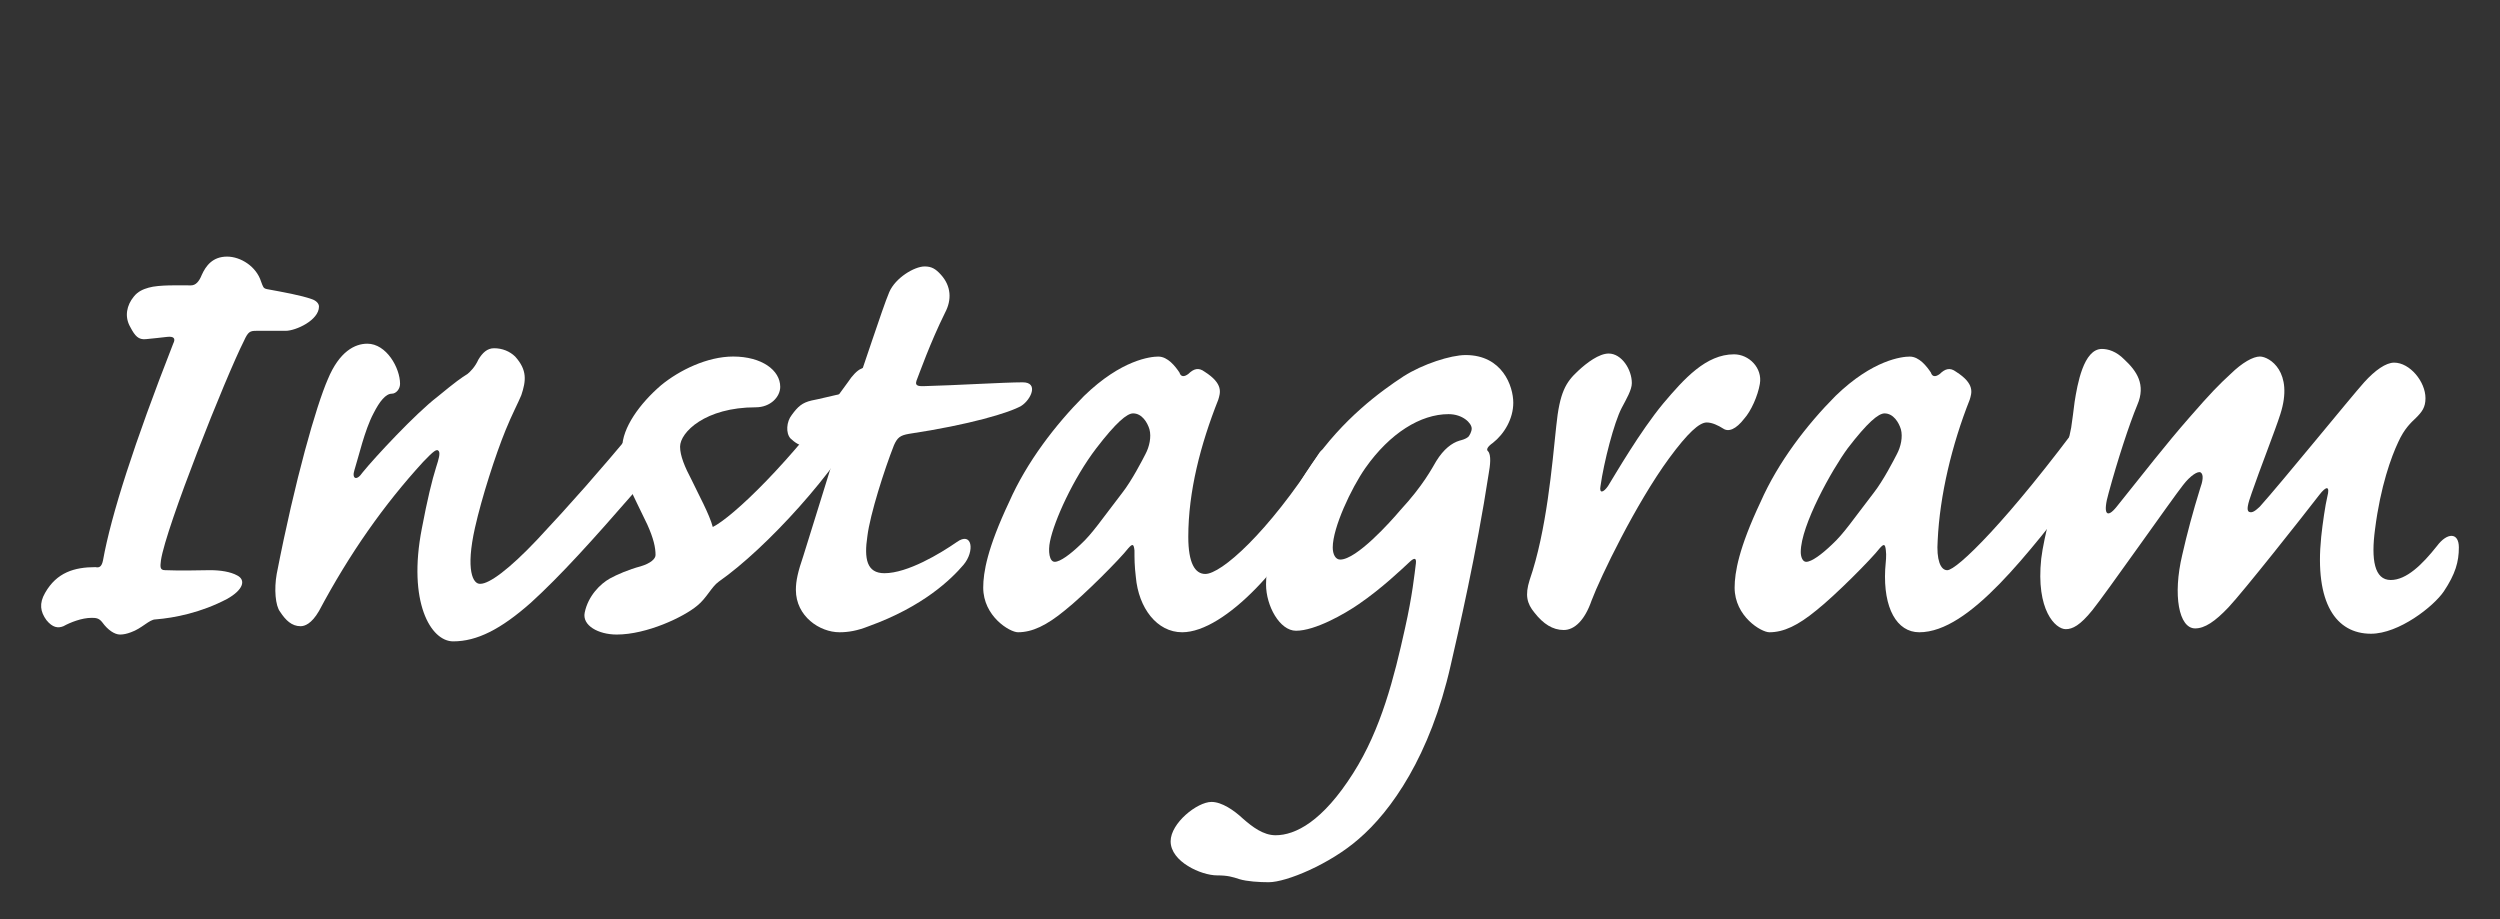
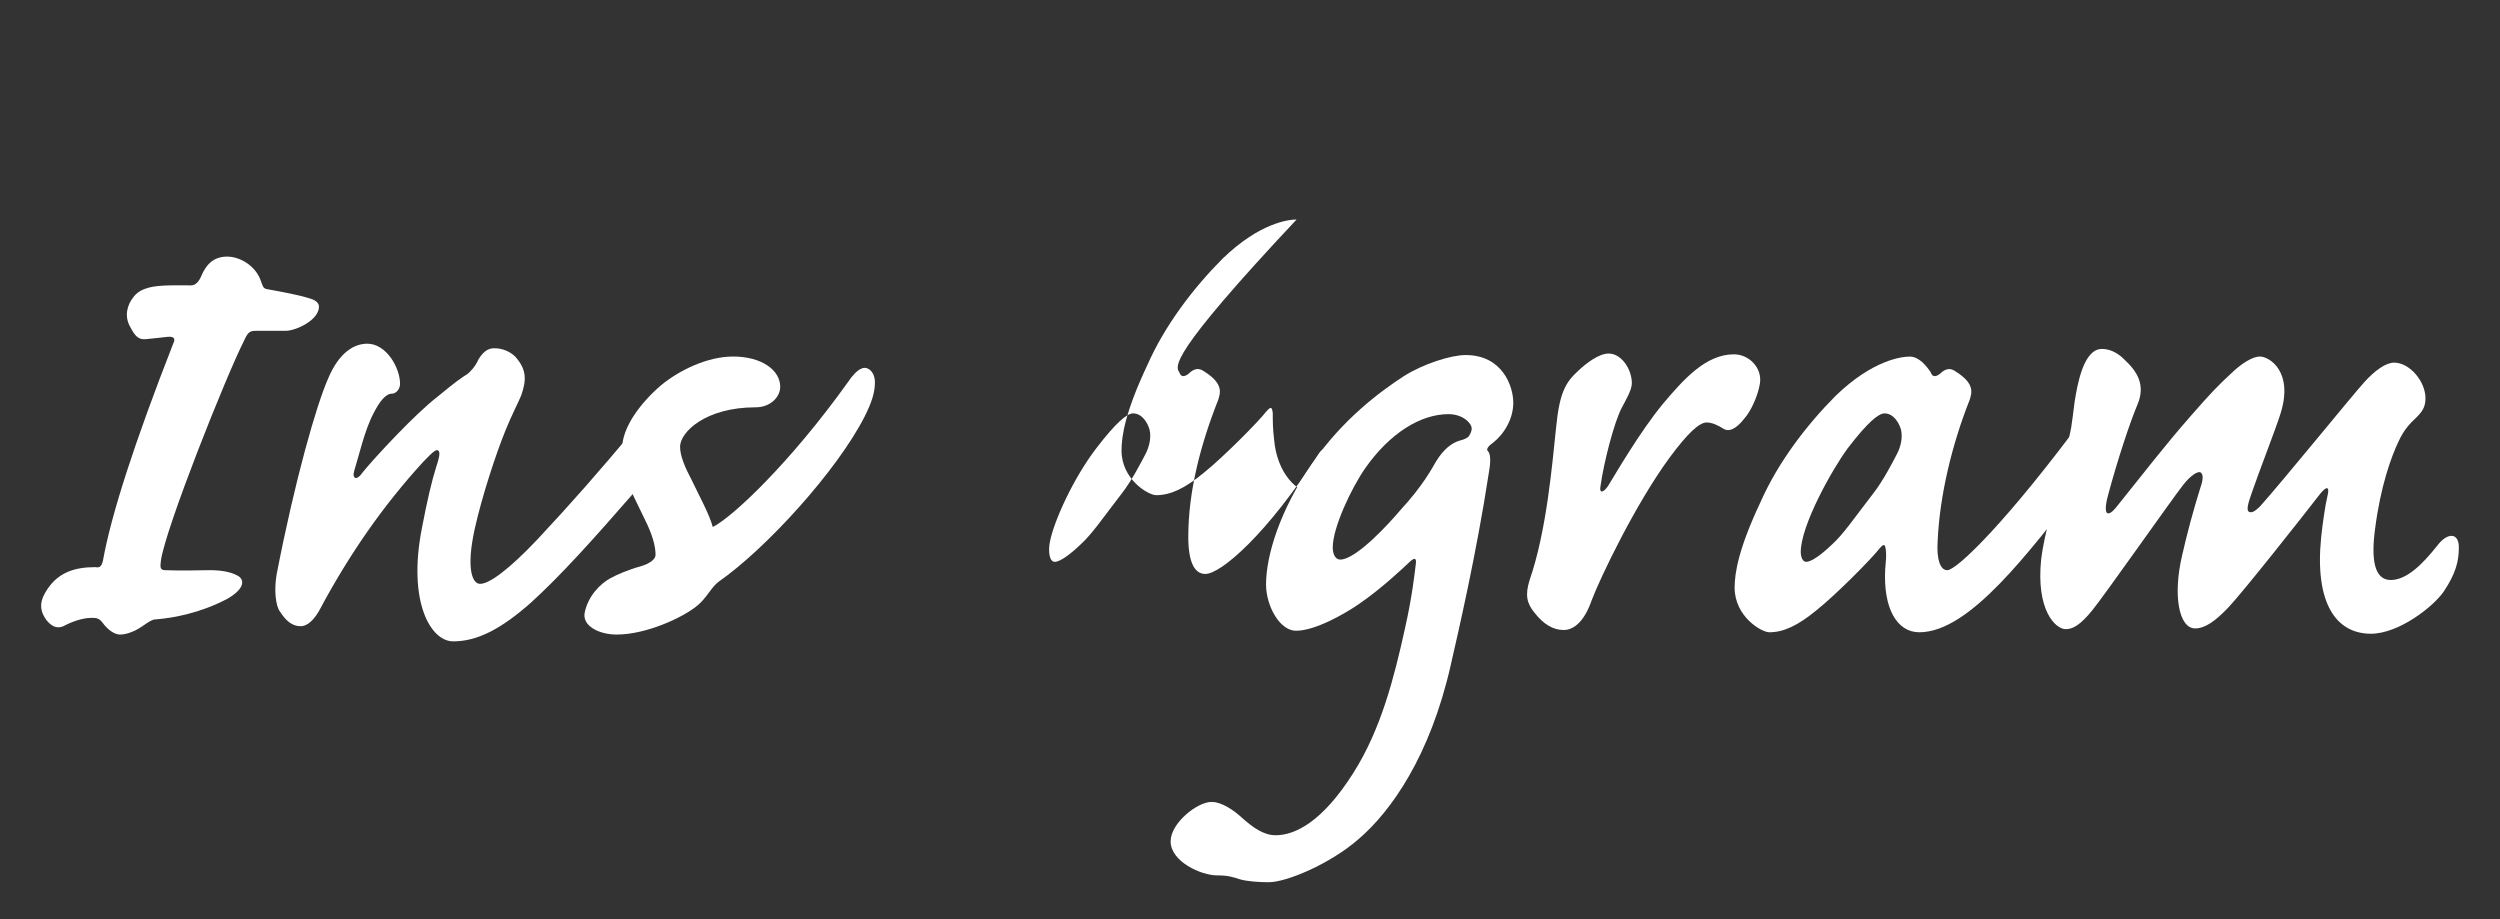
<svg xmlns="http://www.w3.org/2000/svg" version="1.1" id="レイヤー_1" x="0px" y="0px" width="166.25px" height="61.125px" viewBox="0 -14.875 166.25 61.125" enable-background="new 0 -14.875 166.25 61.125" xml:space="preserve">
  <rect x="0" y="-14.875" width="166.25" height="61.125" fill="#333333" stroke="none" />
  <g>
    <path fill="#FFFFFF" d="M17.362,3.851c0.136,0.353,0.136,0.453,0.408,0.504c1.087,0.201,2.22,0.403,2.944,0.655   c0.317,0.101,0.498,0.302,0.498,0.503c0,0.907-1.54,1.612-2.22,1.612h-1.948c-0.407,0-0.543,0.051-0.815,0.655   c-1.223,2.418-5.209,12.44-5.526,14.606c-0.046,0.403-0.091,0.655,0.271,0.655c1.133,0.05,2.311,0,2.99,0   c0.679,0,1.359,0.1,1.813,0.352c0.589,0.303,0.407,0.957-0.68,1.563c-1.722,0.906-3.488,1.26-4.757,1.359   c-0.408,0-0.906,0.604-1.631,0.855c-0.272,0.102-0.499,0.152-0.726,0.152c-0.362,0-0.815-0.305-1.178-0.809   c-0.227-0.301-0.453-0.301-0.725-0.301c-0.635,0-1.404,0.301-1.857,0.553c-0.362,0.15-0.725,0.102-1.133-0.4   c-0.407-0.557-0.498-1.109-0.091-1.814c0.771-1.359,1.948-1.712,3.353-1.712c0.227,0.05,0.408,0,0.499-0.453   c0.543-3.022,2.084-7.808,4.666-14.405c0.181-0.353,0.045-0.504-0.408-0.453c-0.362,0.05-0.951,0.101-1.404,0.15   C9.208,7.729,8.981,7.477,8.664,6.873c-0.407-0.704-0.227-1.46,0.227-2.015c0.272-0.352,0.634-0.503,0.996-0.604   c0.68-0.201,2.084-0.151,2.809-0.151c0.317,0,0.544-0.251,0.725-0.705c0.272-0.604,0.726-1.209,1.677-1.209   C16.004,2.189,17.045,2.844,17.362,3.851z" />
    <path fill="#FFFFFF" d="M26.604,10.651c0,0.352-0.271,0.654-0.544,0.654c-0.407,0-0.815,0.504-1.223,1.311   c-0.589,1.107-0.997,2.92-1.269,3.776c-0.182,0.554,0.136,0.756,0.544,0.151c0.815-1.008,3.533-3.928,4.983-5.037   c1.223-1.007,1.585-1.259,1.993-1.512c0.181-0.15,0.498-0.452,0.725-0.957c0.271-0.452,0.589-0.754,1.042-0.754   c0.544,0,1.042,0.201,1.404,0.554c0.815,0.906,0.725,1.612,0.408,2.568c-0.182,0.453-0.635,1.31-1.042,2.317   c-0.68,1.662-1.586,4.482-2.039,6.497c-0.634,2.821-0.136,3.777,0.362,3.729c0.589,0,1.903-0.958,3.761-2.922   c2.311-2.468,4.077-4.482,6.523-7.404c0.725-0.906,1.722-1.359,1.722,0.354c0,1.107-0.408,2.266-1.813,3.928   c-2.718,3.123-4.848,5.49-6.841,7.304c-1.993,1.762-3.579,2.568-5.164,2.568c-1.495,0-3.036-2.619-2.084-7.506   c0.362-1.914,0.68-3.223,0.951-4.079c0.181-0.554,0.271-0.907,0.181-1.058c-0.136-0.201-0.362,0-1.042,0.705   c-2.627,2.871-4.893,6.094-6.931,9.922c-0.499,0.857-0.952,1.008-1.224,1.008c-0.589,0-0.996-0.402-1.359-0.957   c-0.316-0.402-0.407-1.512-0.227-2.519c1.224-6.296,2.628-11.182,3.398-12.944c0.77-1.863,1.812-2.367,2.627-2.367   C25.698,7.981,26.604,9.593,26.604,10.651z" />
    <path fill="#FFFFFF" d="M51.885,10.852c0,0.654-0.635,1.359-1.631,1.359c-3.353,0-5.029,1.662-5.029,2.619   c0,0.605,0.317,1.36,0.771,2.217c0.453,0.957,1.178,2.267,1.404,3.123c1.313-0.655,5.164-4.281,9.016-9.671   c0.227-0.353,0.589-0.756,0.86-0.856c0.362-0.201,0.906,0.151,0.906,0.906c0,0.705-0.227,1.359-0.68,2.268   c-1.813,3.575-6.523,8.764-9.695,10.98c-0.498,0.352-0.815,1.107-1.449,1.611c-0.906,0.756-3.353,1.914-5.346,1.914   c-1.224,0-2.311-0.605-2.129-1.461c0.226-1.109,1.041-1.914,1.676-2.267c0.453-0.252,1.269-0.604,2.039-0.807   c0.679-0.202,0.996-0.504,0.996-0.756c0-0.504-0.136-1.108-0.544-2.015c-0.498-1.058-0.951-1.914-1.313-2.771   c-0.271-0.604-0.362-1.561-0.362-2.316c0-1.36,1.178-2.973,2.582-4.182c1.224-1.007,3.081-1.913,4.803-1.913   C50.661,8.838,51.885,9.744,51.885,10.852z" />
-     <path fill="#FFFFFF" d="M63.617,21.178c1.042-0.755,1.224,0.604,0.453,1.511c-0.815,0.956-2.673,2.77-6.297,4.079   c-0.771,0.305-1.359,0.402-1.948,0.402c-1.313,0-2.899-1.057-2.899-2.82c0-0.604,0.136-1.208,0.498-2.265   c0.453-1.411,1.948-6.297,2.175-7.002c0.136-0.352,0.136-0.554-0.317-0.504c-0.362,0.051-0.996,0.102-1.585,0.202   c-0.499,0.05-0.861-0.252-1.133-0.504c-0.317-0.353-0.271-1.108,0.091-1.562c0.407-0.554,0.68-0.807,1.313-0.957   c0.544-0.101,1.313-0.303,2.22-0.504c0.408-0.1,0.68-0.201,0.861-0.755c0.227-0.505,1.631-4.886,2.084-5.944   c0.407-0.956,1.676-1.712,2.355-1.712c0.453,0,0.725,0.151,1.087,0.554c0.68,0.755,0.726,1.662,0.272,2.519   c-0.997,2.014-1.722,4.078-1.903,4.533c-0.136,0.402,0.272,0.352,0.544,0.352c2.039-0.051,5.301-0.252,6.523-0.252   c1.088,0,0.544,1.158-0.091,1.562c-0.77,0.454-3.442,1.259-7.475,1.864c-0.589,0.101-0.771,0.252-0.997,0.756   c-0.634,1.611-1.585,4.583-1.767,6.043c-0.227,1.512-0.045,2.469,1.133,2.469C60.355,23.243,62.53,21.932,63.617,21.178z" />
-     <path fill="#FFFFFF" d="M78.432,9.895c0.091,0.303,0.317,0.303,0.589,0.1c0.362-0.352,0.68-0.452,1.087-0.15   c1.269,0.807,1.042,1.41,0.906,1.863c-1.178,2.973-1.993,6.096-1.993,9.117c0,1.763,0.453,2.468,1.133,2.468   c1.042,0,4.122-2.669,7.52-7.958c0.317-0.554,0.816-0.453,0.816,0.151c0,0.705-0.227,1.612-0.68,2.568   c-2.039,4.382-6.343,9.116-9.197,9.116c-1.676,0-2.899-1.611-3.08-3.676c-0.091-0.756-0.091-1.209-0.091-1.764   c-0.045-0.453-0.136-0.453-0.408-0.15c-0.543,0.705-2.944,3.124-4.213,4.129c-1.223,1.008-2.175,1.461-3.126,1.461   c-0.543,0-2.311-1.057-2.311-2.971c0-1.008,0.272-2.62,1.722-5.691c1.178-2.67,3.081-5.139,4.983-7.053   c2.492-2.418,4.439-2.618,4.938-2.618C77.662,8.838,78.16,9.492,78.432,9.895z M72.905,14.932c-1.54,2.014-2.809,4.835-3.08,6.195   c-0.137,0.654-0.046,1.359,0.316,1.359c0.362,0,1.042-0.504,1.722-1.158c0.771-0.705,1.404-1.662,2.764-3.426   c0.634-0.805,1.359-2.215,1.54-2.568c0.272-0.504,0.408-1.158,0.272-1.662c-0.137-0.453-0.499-1.057-1.088-1.057   C74.944,12.616,74.219,13.22,72.905,14.932z" />
+     <path fill="#FFFFFF" d="M78.432,9.895c0.091,0.303,0.317,0.303,0.589,0.1c0.362-0.352,0.68-0.452,1.087-0.15   c1.269,0.807,1.042,1.41,0.906,1.863c-1.178,2.973-1.993,6.096-1.993,9.117c0,1.763,0.453,2.468,1.133,2.468   c1.042,0,4.122-2.669,7.52-7.958c0.317-0.554,0.816-0.453,0.816,0.151c0,0.705-0.227,1.612-0.68,2.568   c-1.676,0-2.899-1.611-3.08-3.676c-0.091-0.756-0.091-1.209-0.091-1.764   c-0.045-0.453-0.136-0.453-0.408-0.15c-0.543,0.705-2.944,3.124-4.213,4.129c-1.223,1.008-2.175,1.461-3.126,1.461   c-0.543,0-2.311-1.057-2.311-2.971c0-1.008,0.272-2.62,1.722-5.691c1.178-2.67,3.081-5.139,4.983-7.053   c2.492-2.418,4.439-2.618,4.938-2.618C77.662,8.838,78.16,9.492,78.432,9.895z M72.905,14.932c-1.54,2.014-2.809,4.835-3.08,6.195   c-0.137,0.654-0.046,1.359,0.316,1.359c0.362,0,1.042-0.504,1.722-1.158c0.771-0.705,1.404-1.662,2.764-3.426   c0.634-0.805,1.359-2.215,1.54-2.568c0.272-0.504,0.408-1.158,0.272-1.662c-0.137-0.453-0.499-1.057-1.088-1.057   C74.944,12.616,74.219,13.22,72.905,14.932z" />
    <path fill="#FFFFFF" d="M100.633,11.909c0,1.059-0.591,2.066-1.359,2.67c-0.363,0.252-0.453,0.454-0.318,0.555   c0.227,0.252,0.137,0.957,0.047,1.461c-0.816,5.338-2.039,10.626-2.537,12.792c-1.359,5.994-3.941,9.672-6.117,11.535   c-1.901,1.662-4.801,2.871-5.979,2.871c-0.634,0-1.449-0.051-1.947-0.203c-0.453-0.148-0.771-0.252-1.495-0.252   c-1.042,0-3.081-0.906-3.081-2.266c0-1.209,1.767-2.619,2.719-2.619c0.68,0,1.495,0.555,2.084,1.107   c0.634,0.555,1.357,1.109,2.174,1.109c1.314,0,3.126-0.908,5.165-4.131c1.856-2.922,2.718-6.346,3.442-9.621   c0.498-2.215,0.635-3.626,0.726-4.331c0.045-0.403-0.136-0.353-0.408-0.101c-0.543,0.504-1.856,1.764-3.397,2.819   c-0.95,0.656-2.898,1.766-4.168,1.766c-1.086,0-1.992-1.662-1.992-3.072c0-1.965,0.951-4.987,3.035-8.01   c2.084-3.021,4.576-4.834,6.115-5.842c1.27-0.807,3.127-1.41,4.123-1.41C99.906,8.737,100.633,10.802,100.633,11.909z    M89.124,22.337c1.089,0,3.353-2.52,3.987-3.274c1.54-1.662,2.129-2.821,2.4-3.274c0.498-0.805,1.043-1.209,1.541-1.359   c0.181-0.051,0.406-0.102,0.588-0.252c0.092-0.101,0.228-0.354,0.228-0.555c0-0.353-0.589-0.957-1.54-0.957   c-1.857,0-3.896,1.26-5.527,3.576c-0.951,1.36-2.174,3.979-2.174,5.289C88.627,21.983,88.807,22.337,89.124,22.337z" />
    <path fill="#FFFFFF" d="M117.031,10.651c-0.135,0.805-0.588,1.813-1.041,2.316c-0.545,0.705-1.043,0.906-1.404,0.654   c-0.318-0.201-0.725-0.402-1.088-0.402c-0.498,0-1.268,0.705-2.492,2.367c-2.219,3.021-4.574,7.908-5.164,9.469   c-0.453,1.311-1.133,1.965-1.856,1.965c-0.726,0-1.36-0.402-1.948-1.158c-0.498-0.605-0.635-1.158-0.318-2.166   c1.133-3.272,1.496-7.656,1.769-10.225c0.228-2.267,0.635-2.922,1.448-3.677c0.591-0.554,1.404-1.159,2.039-1.159   c0.861,0,1.541,1.059,1.541,1.965c0,0.453-0.362,1.058-0.68,1.662c-0.498,0.957-1.178,3.576-1.404,5.188   c-0.092,0.504,0.181,0.453,0.498,0c0.498-0.806,2.129-3.627,3.67-5.49c1.404-1.662,2.854-3.273,4.711-3.273   C116.307,8.686,117.213,9.593,117.031,10.651z" />
    <path fill="#FFFFFF" d="M117.076,18.509c1.178-2.67,3.082-5.139,4.984-7.053c2.492-2.418,4.438-2.618,4.938-2.618   c0.635,0,1.133,0.654,1.404,1.058c0.092,0.303,0.318,0.303,0.59,0.1c0.361-0.352,0.68-0.452,1.086-0.15   c1.27,0.807,1.043,1.41,0.906,1.863c-1.178,2.973-1.992,6.347-2.129,9.369c-0.09,1.26,0.182,1.965,0.635,1.965   c0.635,0,3.986-3.225,9.287-10.426c0.68-0.908,1.404-0.303,1.404,0.704c0,0.957-0.635,2.669-1.676,3.979   c-3.625,4.584-7.521,9.87-10.873,9.87c-1.496,0-2.402-1.611-2.267-4.179c0.045-0.504,0.09-0.957,0.045-1.26   c-0.045-0.453-0.135-0.453-0.407-0.15c-0.543,0.705-2.943,3.123-4.214,4.13c-1.223,1.006-2.174,1.459-3.125,1.459   c-0.543,0-2.312-1.057-2.312-2.971C115.355,23.192,115.627,21.581,117.076,18.509z M120.111,22.487   c0.363,0,1.043-0.504,1.723-1.158c0.77-0.705,1.404-1.662,2.764-3.426c0.634-0.805,1.359-2.215,1.539-2.568   c0.273-0.504,0.408-1.158,0.273-1.662c-0.137-0.453-0.5-1.057-1.088-1.057c-0.408,0-1.133,0.604-2.447,2.316   c-1.041,1.41-3.125,5.137-3.125,6.9C119.75,22.184,119.885,22.487,120.111,22.487z" />
    <path fill="#FFFFFF" d="M151.643,12.665c-0.316,1.008-1.404,3.778-1.902,5.238c-0.271,0.756-0.361,1.159-0.182,1.26   c0.227,0.102,0.453-0.101,0.725-0.353c1.406-1.562,6.072-7.304,6.932-8.261c0.726-0.806,1.451-1.309,1.994-1.309   c1.041,0,2.084,1.259,2.084,2.367c0,0.604-0.227,0.906-0.635,1.309c-0.316,0.303-0.77,0.705-1.178,1.612   c-0.453,0.957-1.178,2.921-1.541,5.792c-0.271,2.016-0.045,3.375,1.043,3.375c1.041,0,2.084-1.009,3.08-2.267   c0.68-0.908,1.451-0.908,1.451,0.1c0,0.957-0.228,1.763-0.998,2.922c-0.68,1.006-2.99,2.818-4.848,2.818   c-2.312,0-3.761-2.016-3.308-6.446c0.09-0.855,0.271-2.115,0.407-2.67c0.183-0.705-0.045-0.755-0.545-0.101   c-1.086,1.411-5.026,6.396-6.022,7.455c-0.905,0.955-1.586,1.408-2.222,1.408c-1.088,0-1.495-2.215-0.86-4.884   c0.317-1.41,0.726-2.922,1.179-4.383c0.182-0.503,0.271-0.956,0.045-1.107c-0.181-0.101-0.679,0.201-1.179,0.856   c-0.68,0.856-5.164,7.252-6.024,8.311c-0.814,1.006-1.313,1.258-1.767,1.258c-0.68,0-1.993-1.258-1.631-4.683   c0.183-1.512,0.86-3.879,1.677-7.303c0.137-0.505,0.227-1.008,0.315-1.411c0.092-0.604,0.137-1.007,0.228-1.713   c0.182-1.158,0.59-3.525,1.813-3.525c0.408,0,0.951,0.151,1.496,0.704c0.814,0.757,1.449,1.663,0.859,3.023   c-0.543,1.309-1.313,3.676-1.902,5.842c-0.408,1.411-0.135,1.764,0.543,0.907c1.904-2.367,3.172-4.029,4.848-5.944   c1.404-1.611,1.949-2.165,2.719-2.871c0.771-0.754,1.496-1.157,1.947-1.157C150.918,8.838,152.549,9.845,151.643,12.665z" />
  </g>
</svg>